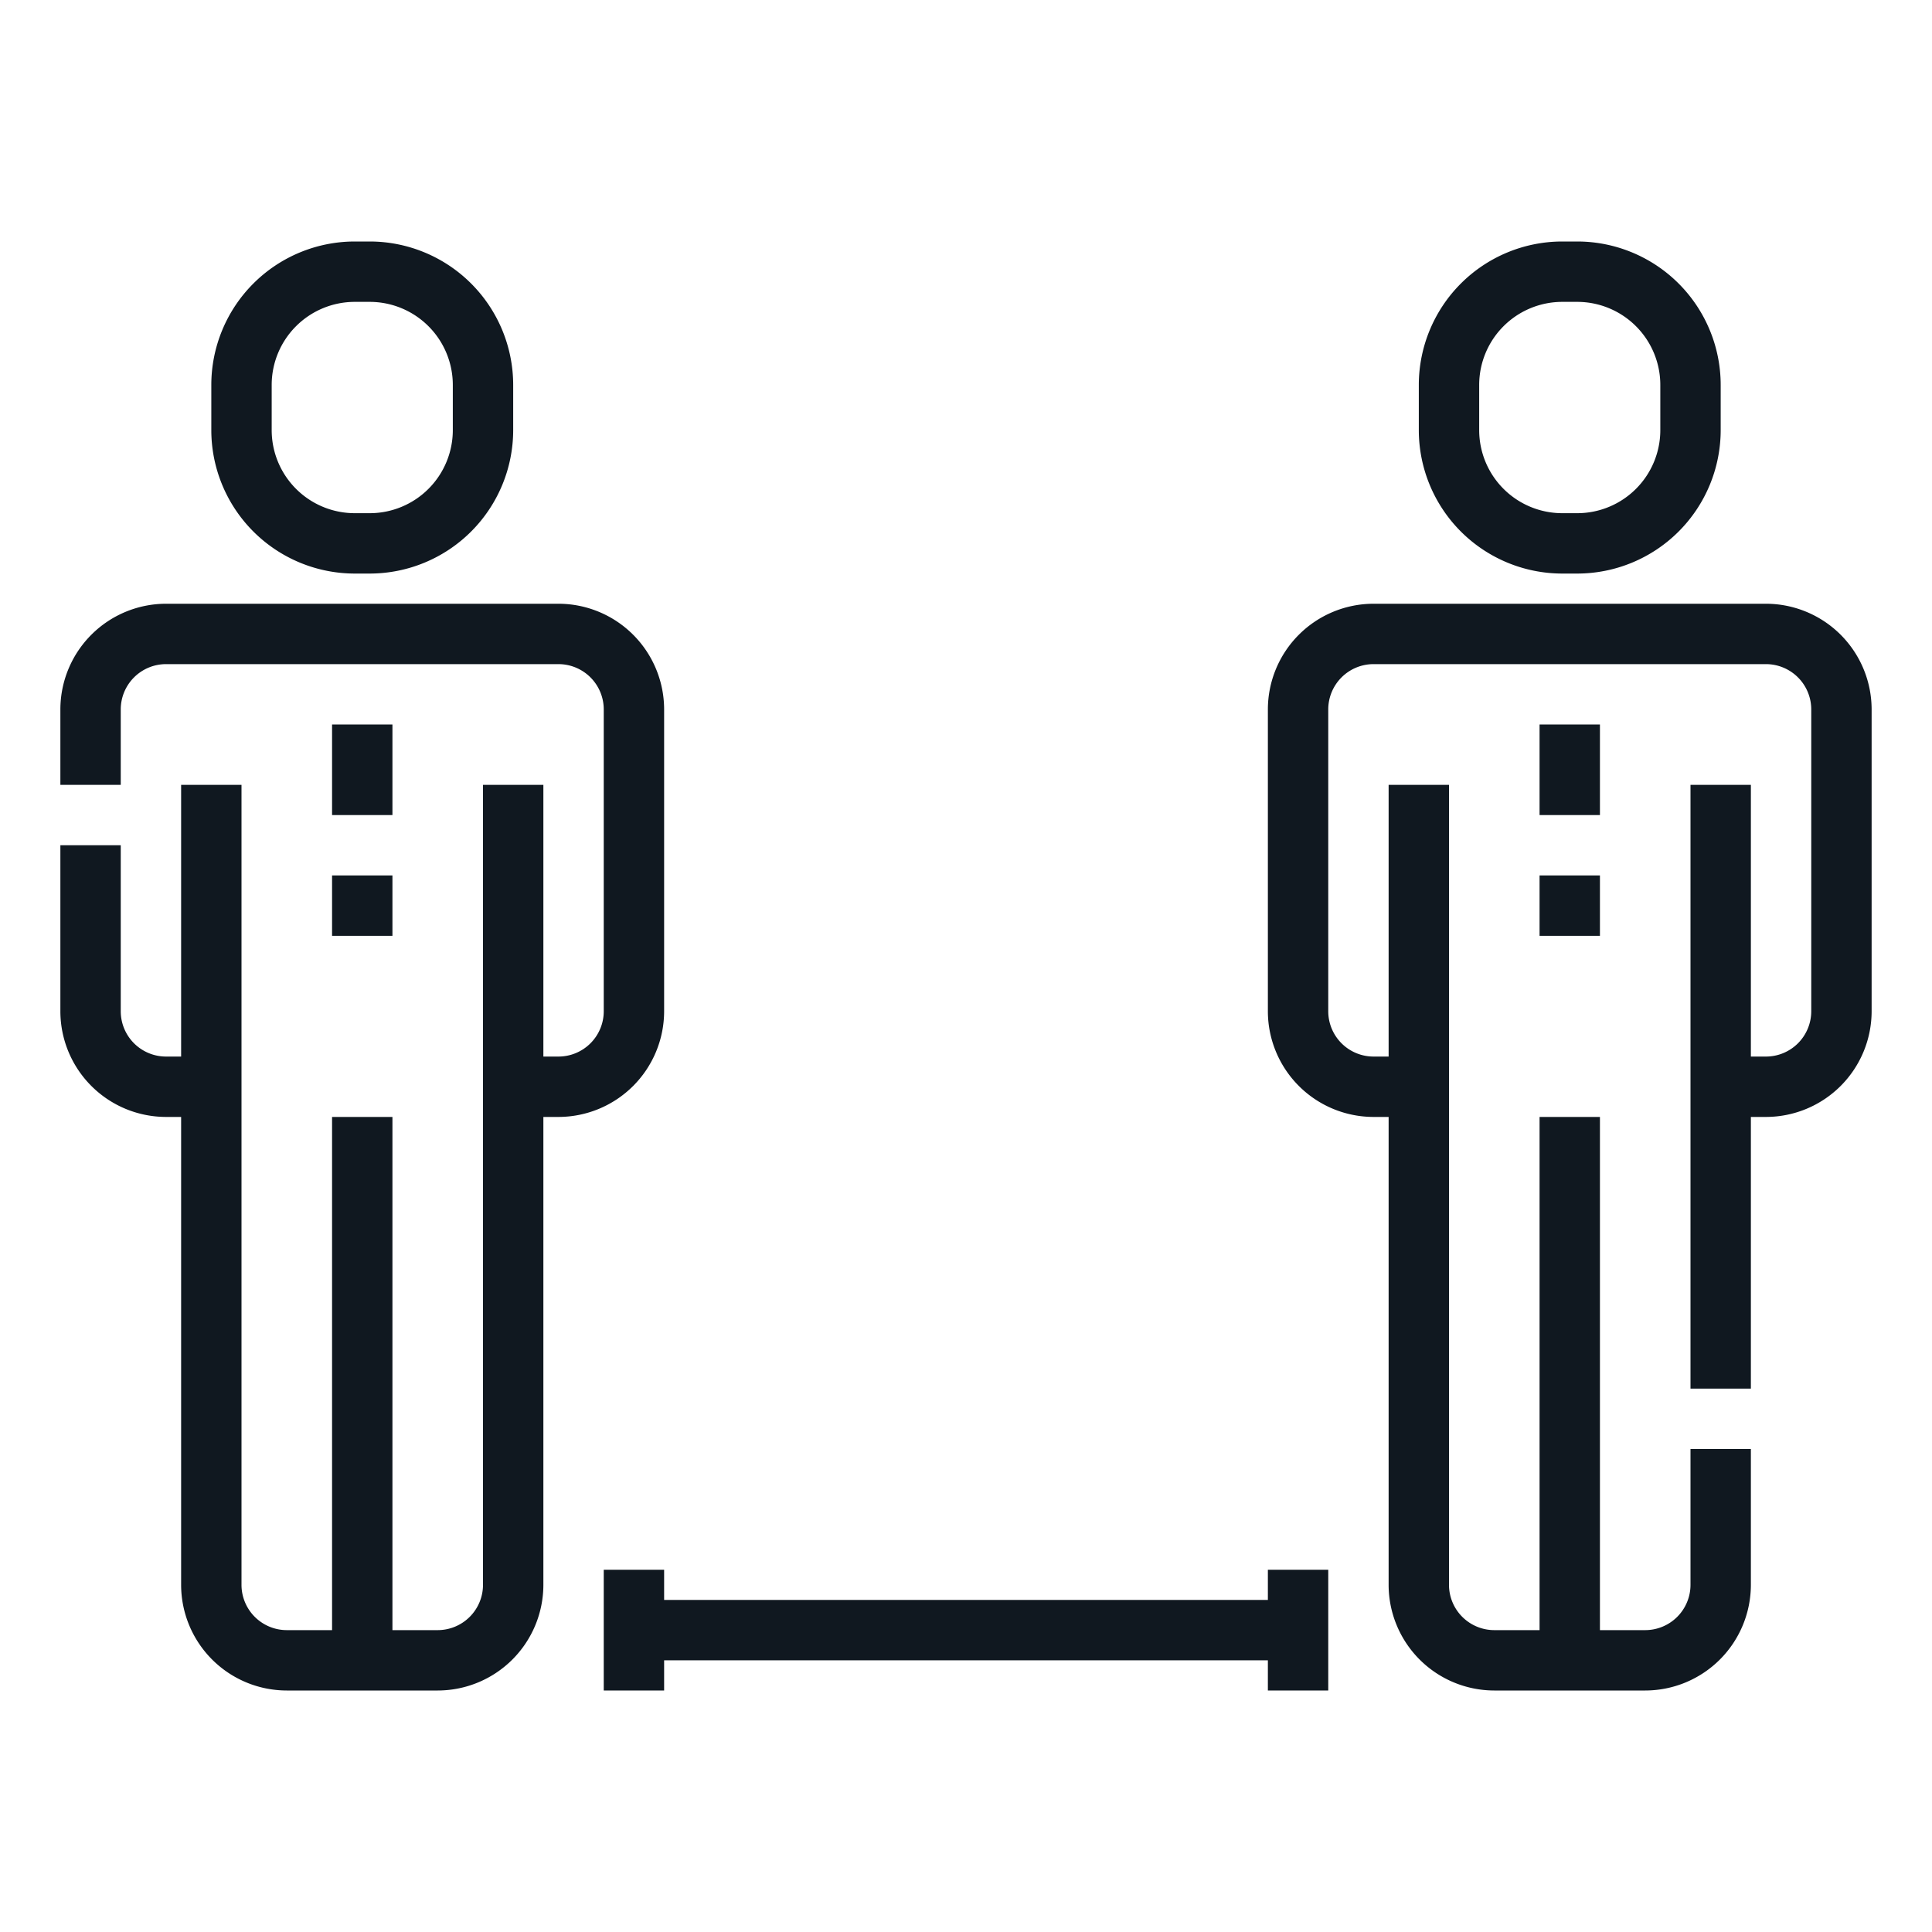
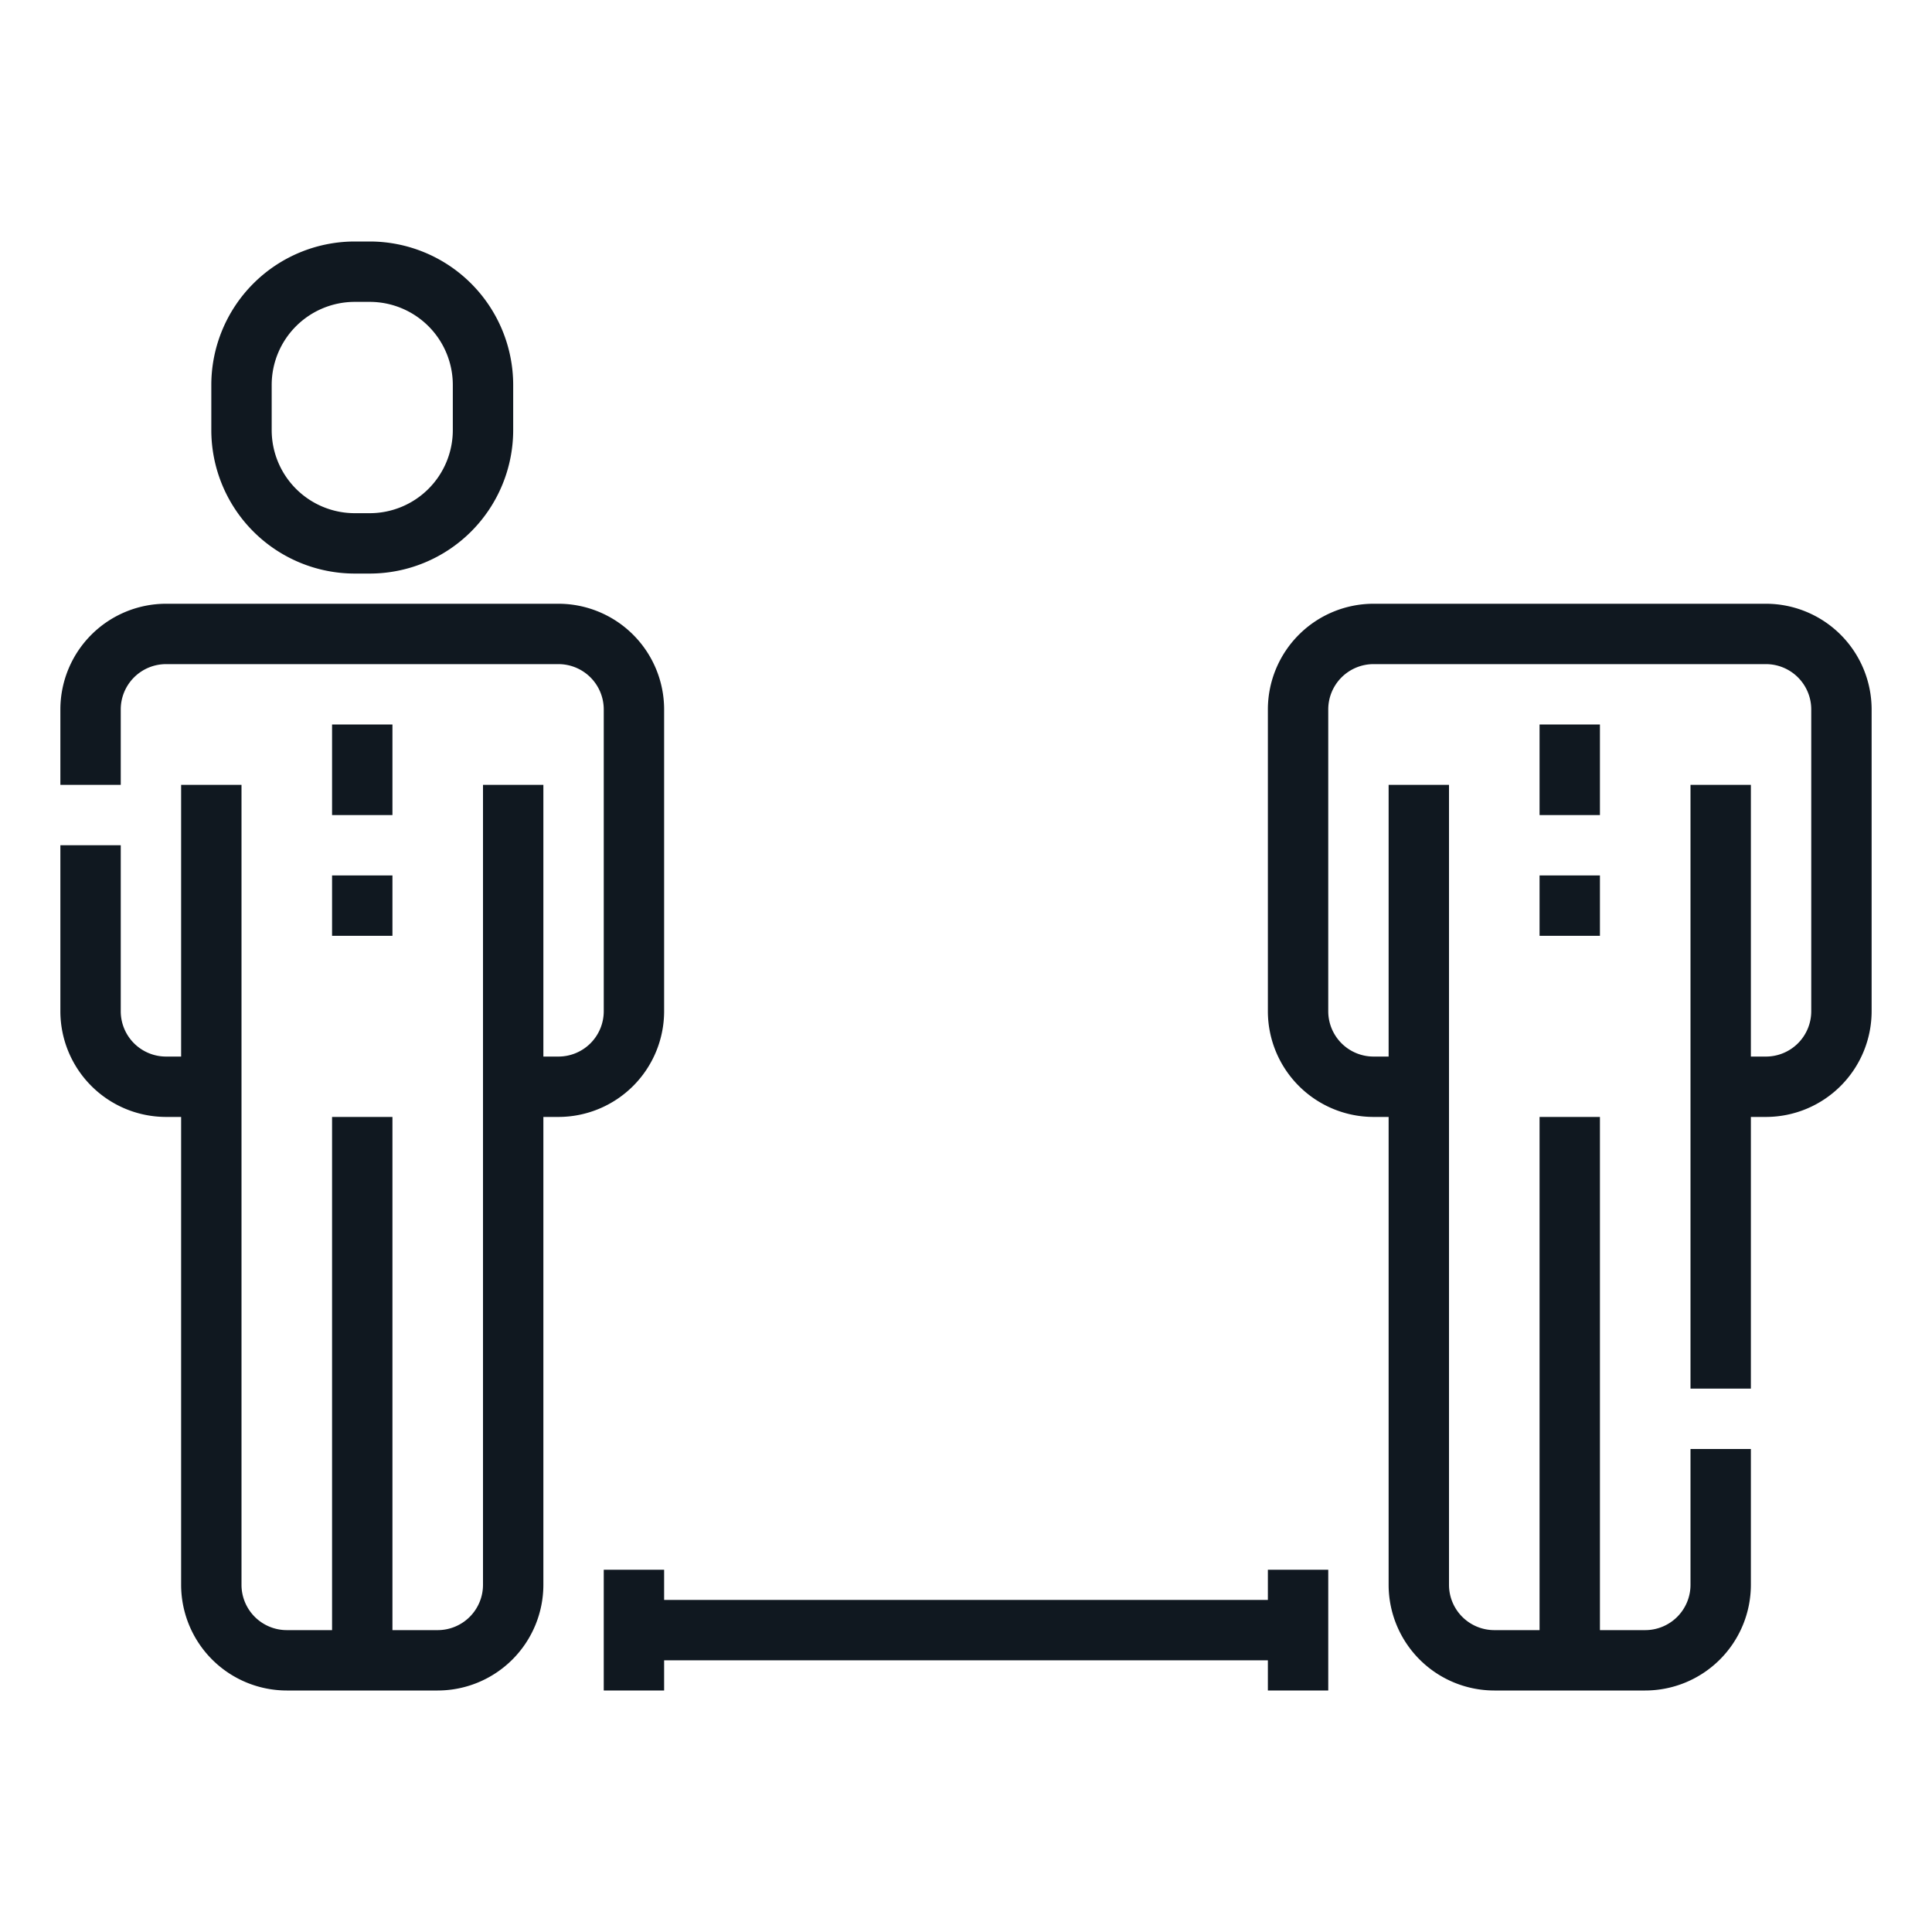
<svg xmlns="http://www.w3.org/2000/svg" viewBox="0 0 512 512">
  <g>
-     <path fill="#101820" d="m414 152h4a38.043 38.043 0 0 0 38-38v-12a38.043 38.043 0 0 0 -38-38h-4a38.043 38.043 0 0 0 -38 38v12a38.043 38.043 0 0 0 38 38zm-22-50a22.025 22.025 0 0 1 22-22h4a22.025 22.025 0 0 1 22 22v12a22.025 22.025 0 0 1 -22 22h-4a22.025 22.025 0 0 1 -22-22z" />
    <path fill="#101820" d="m468 160h-104a28.032 28.032 0 0 0 -28 28v80a28.032 28.032 0 0 0 28 28h4v124a28.032 28.032 0 0 0 28 28h40a28.032 28.032 0 0 0 28-28v-36h-16v36a12.013 12.013 0 0 1 -12 12h-12v-136h-16v136h-12a12.013 12.013 0 0 1 -12-12v-212h-16v72h-4a12.013 12.013 0 0 1 -12-12v-80a12.013 12.013 0 0 1 12-12h104a12.013 12.013 0 0 1 12 12v80a12.013 12.013 0 0 1 -12 12h-4v-72h-16v160h16v-72h4a28.032 28.032 0 0 0 28-28v-80a28.032 28.032 0 0 0 -28-28z" />
    <path fill="#101820" d="m408 192h16v24h-16z" />
    <path fill="#101820" d="m408 232h16v16h-16z" />
    <path fill="#101820" d="m94 152h4a38.043 38.043 0 0 0 38-38v-12a38.043 38.043 0 0 0 -38-38h-4a38.043 38.043 0 0 0 -38 38v12a38.043 38.043 0 0 0 38 38zm-22-50a22.025 22.025 0 0 1 22-22h4a22.025 22.025 0 0 1 22 22v12a22.025 22.025 0 0 1 -22 22h-4a22.025 22.025 0 0 1 -22-22z" />
    <path fill="#101820" d="m176 268v-80a28.032 28.032 0 0 0 -28-28h-104a28.032 28.032 0 0 0 -28 28v20h16v-20a12.013 12.013 0 0 1 12-12h104a12.013 12.013 0 0 1 12 12v80a12.013 12.013 0 0 1 -12 12h-4v-72h-16v212a12.013 12.013 0 0 1 -12 12h-12v-136h-16v136h-12a12.013 12.013 0 0 1 -12-12v-212h-16v72h-4a12.013 12.013 0 0 1 -12-12v-44h-16v44a28.032 28.032 0 0 0 28 28h4v124a28.032 28.032 0 0 0 28 28h40a28.032 28.032 0 0 0 28-28v-124h4a28.032 28.032 0 0 0 28-28z" />
    <path fill="#101820" d="m88 192h16v24h-16z" />
    <path fill="#101820" d="m88 232h16v16h-16z" />
    <path fill="#101820" d="m336 424h-160v-8h-16v32h16v-8h160v8h16v-32h-16z" />
  </g>
</svg>